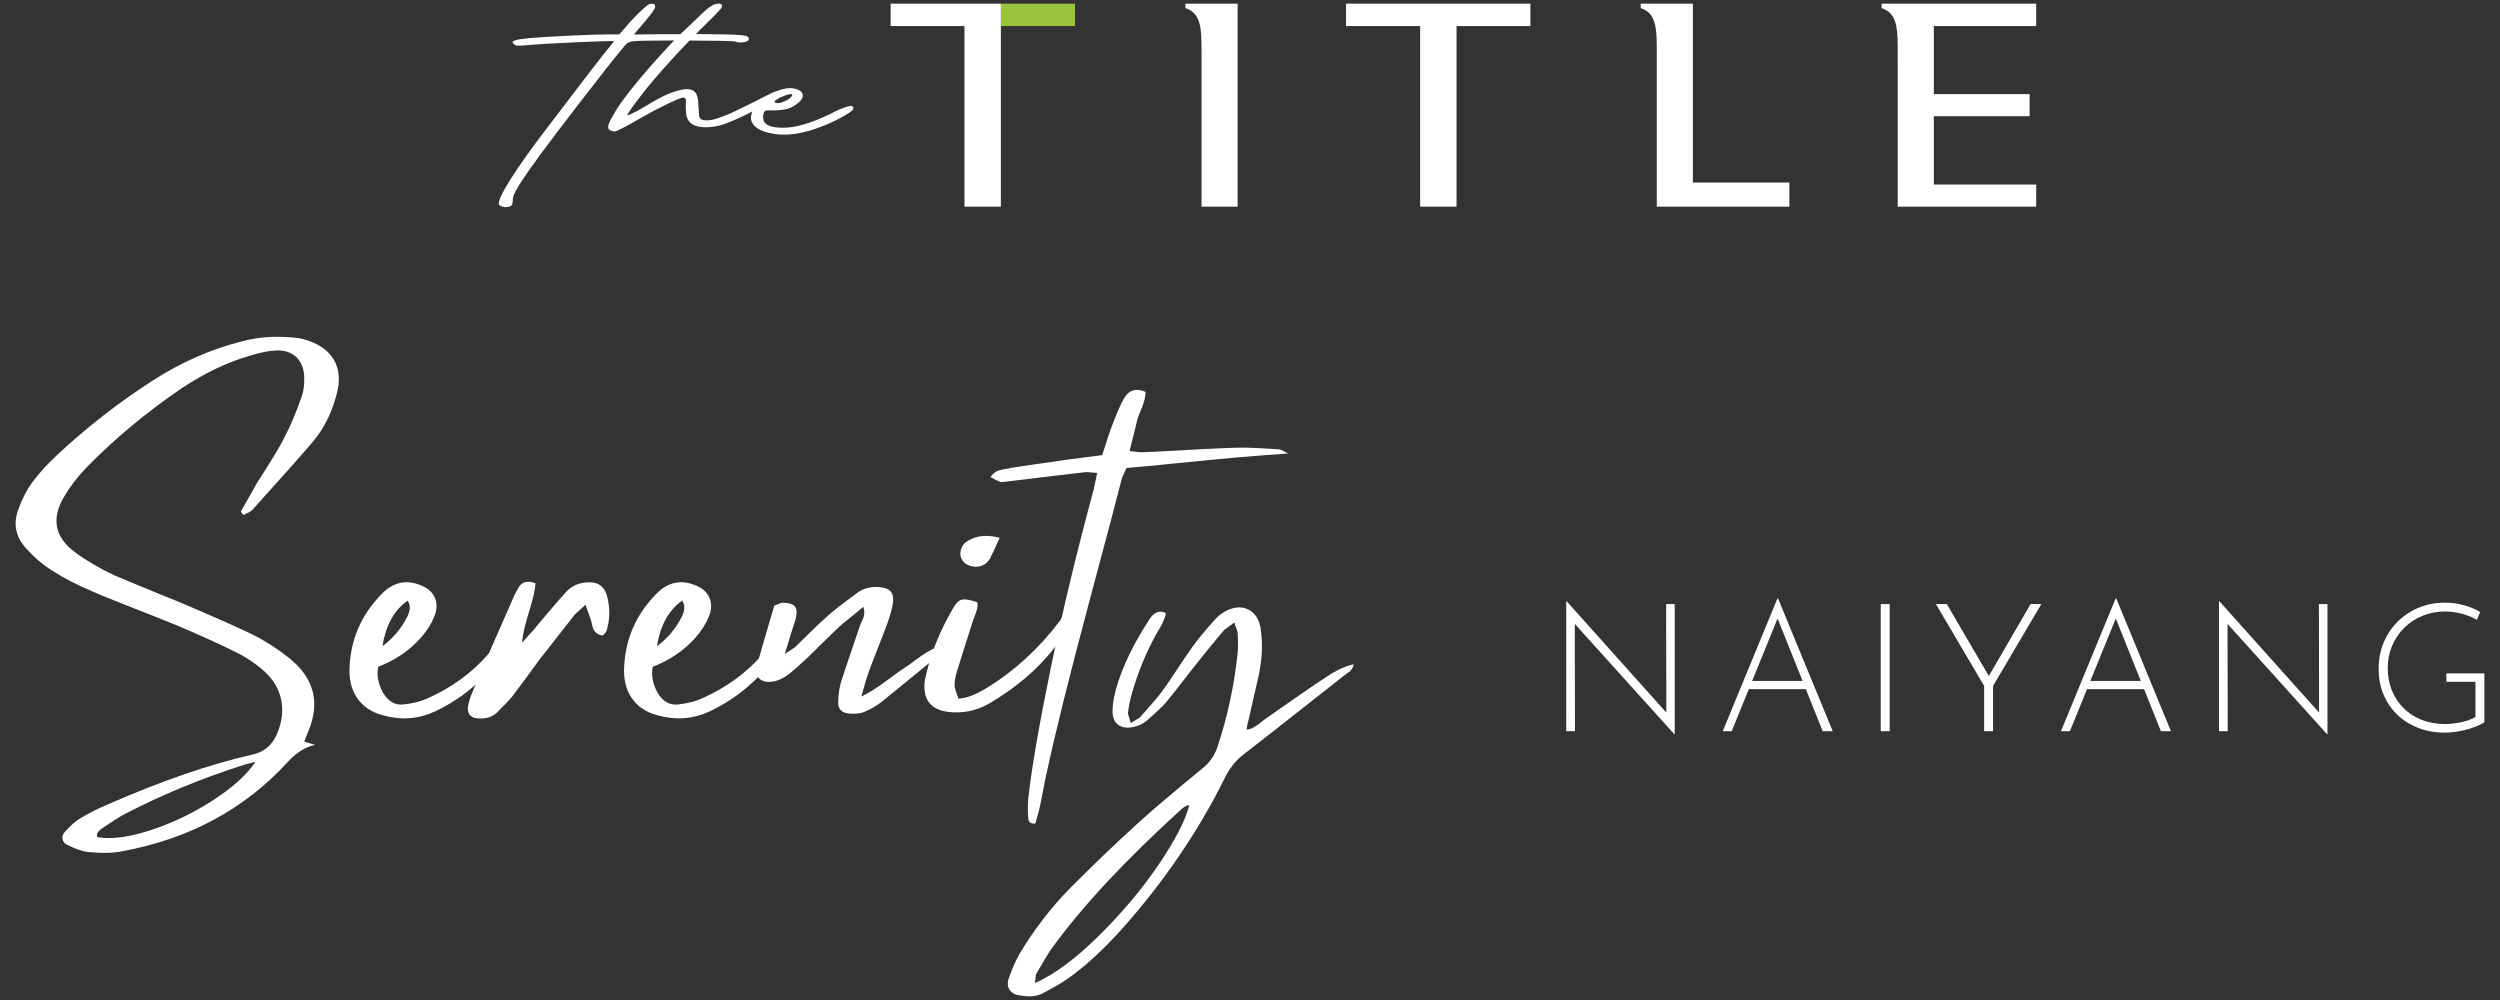
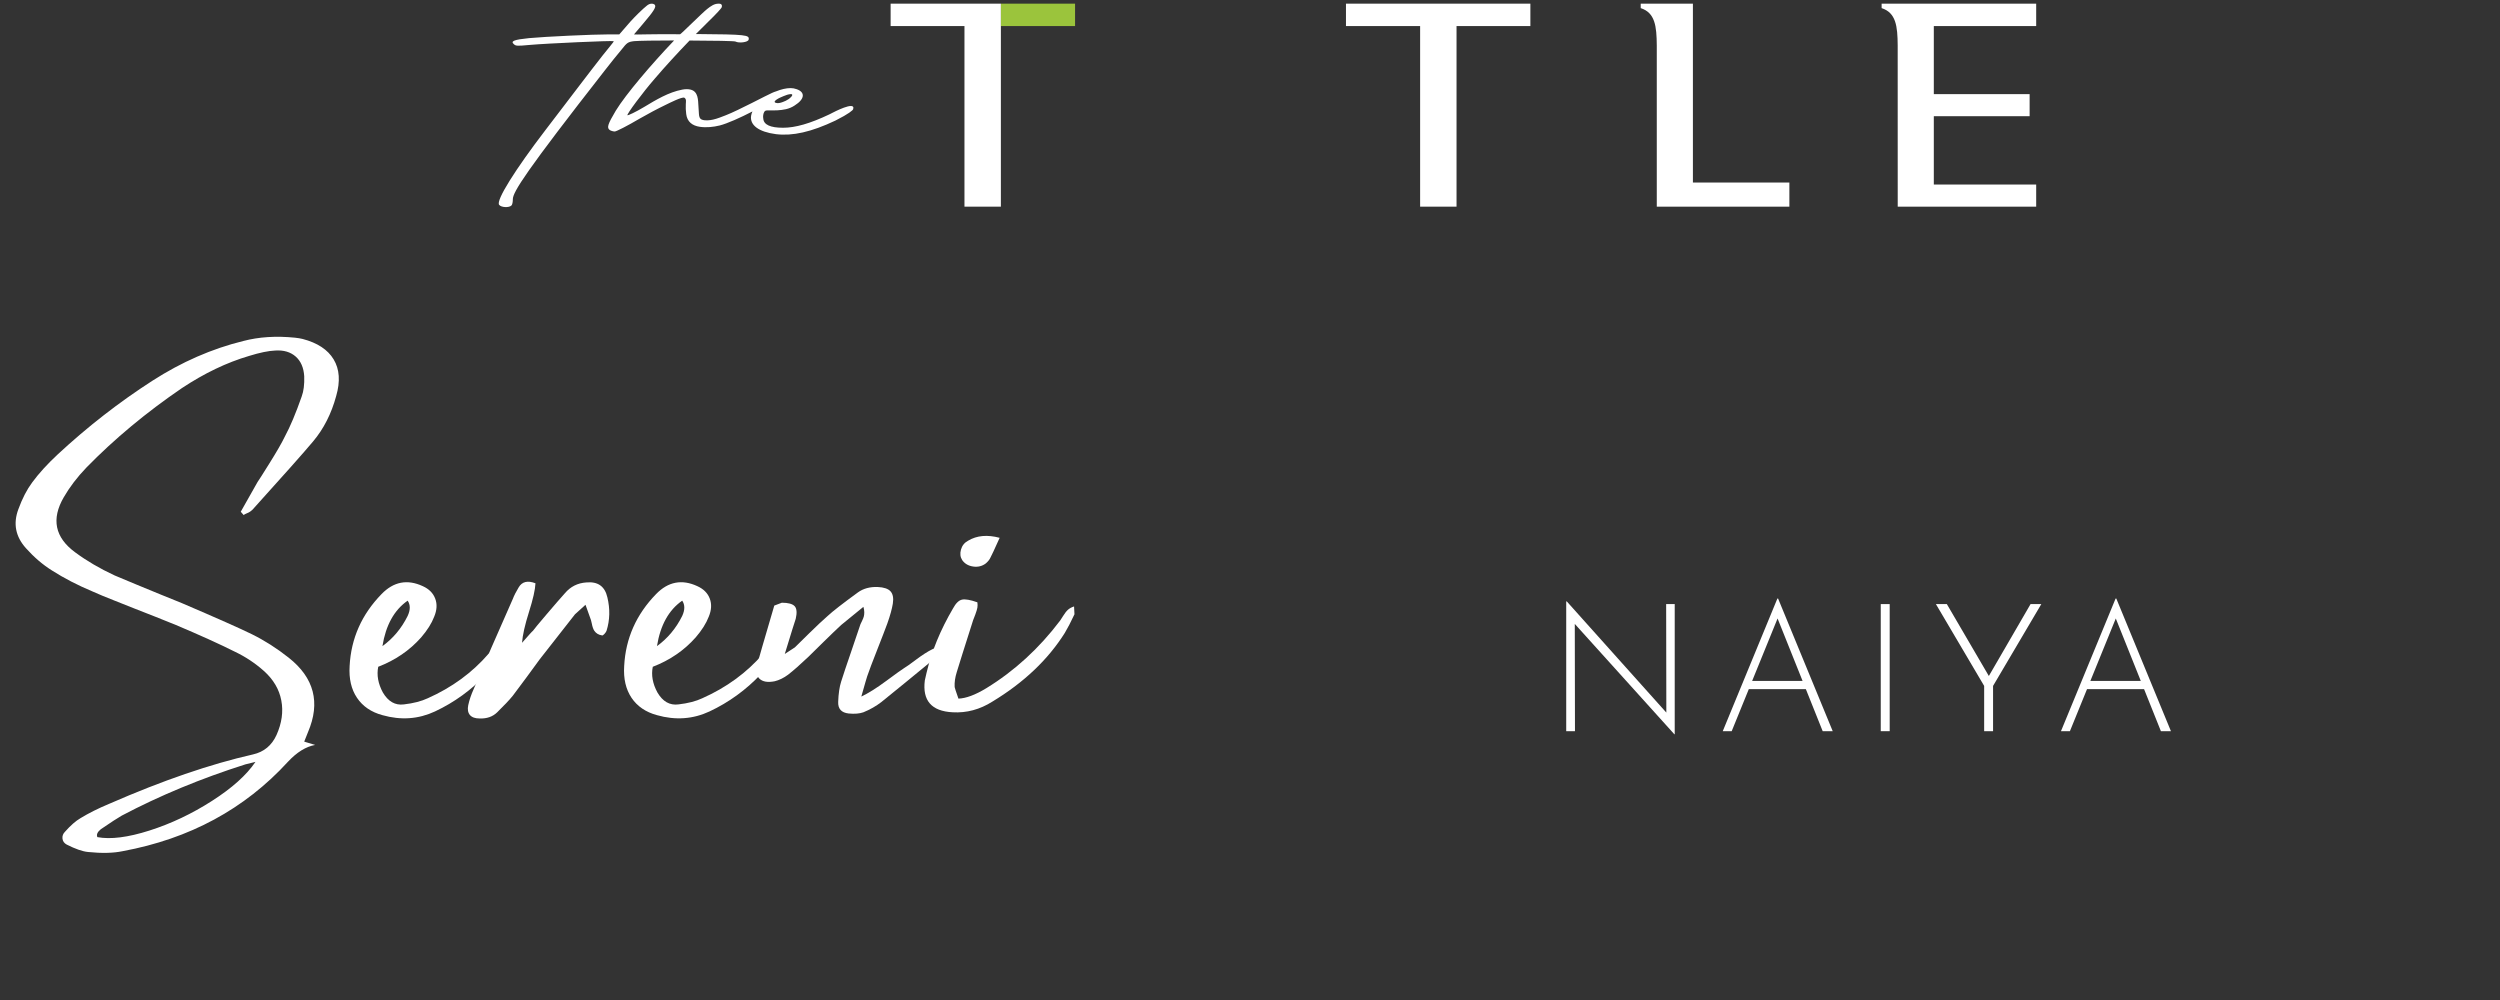
<svg xmlns="http://www.w3.org/2000/svg" xml:space="preserve" width="800px" height="320px" version="1.1" style="shape-rendering:geometricPrecision; text-rendering:geometricPrecision; image-rendering:optimizeQuality; fill-rule:evenodd; clip-rule:evenodd" viewBox="0 0 800 320">
  <rect x="0" y="0" width="800" height="320" fill="#333333" stroke="none" />
  <defs>
    <style type="text/css">
   
    .fil2 {fill:none;fill-rule:nonzero}
    .fil1 {fill:#9BC43C;fill-rule:nonzero}
    .fil0 {fill:white;fill-rule:nonzero}
   
  </style>
  </defs>
  <g id="Слой_x0020_1">
    <path class="fil0" d="M248.5 31.87c0.7,-0.48 1.49,-0.8 2.26,-1.12 0.74,-0.32 1.48,-0.58 2.3,-0.64 0.11,0 0.19,0.01 0.27,0.03 0.72,0.26 -0.74,1.43 -0.96,1.57 -0.6,0.4 -1.24,0.72 -1.92,0.95 -0.68,0.24 -1.44,0.48 -2.16,0.26 -0.82,-0.25 -0.2,-0.76 0.21,-1.05zm17.94 4.2c-0.31,0.16 -1.01,0.52 -1.06,0.54 -6.18,2.93 -10.87,4.27 -14.8,4.27 -4.06,0 -6.17,-0.96 -6.33,-2.9 -0.16,-0.72 0,-1.69 0.32,-2.18 0.49,-0.73 0.81,-0.37 4.05,-0.49 1.96,-0.12 3.9,-0.36 5.69,-1.57 3.25,-2.05 3.4,-4.23 0.65,-5.19 -0.65,-0.24 -1.3,-0.36 -1.95,-0.36 -1.46,0 -3.08,0.4 -4.67,1.05 -0.38,0.1 -0.81,0.27 -1.31,0.5 -1.47,0.61 -10.72,5.57 -14.77,7.14 -1.33,0.51 -2.67,1.07 -4.07,1.39 -1.04,0.23 -2.49,0.4 -3.51,0.04 -0.82,-0.29 -0.96,-1.03 -1.02,-1.79 0,0 -0.16,-2.54 -0.16,-2.55 -0.13,-1.99 -0.05,-4.64 -2.45,-5.28 -0.9,-0.24 -1.81,-0.18 -2.73,-0.01 -4.35,0.81 -8.48,3.31 -12.19,5.55 -2.71,1.63 -5.19,2.77 -5.35,2.65 -0.33,-0.24 4.86,-7.26 8.77,-11.74 3.24,-3.79 7.15,-8.07 11.11,-12.17 7.42,0.02 14.37,0.14 14.68,0.32 1.13,0.6 4.06,0.24 4.22,-0.6 0.32,-1.51 -0.58,-1.68 -16.88,-1.8 1.31,-1.33 2.62,-2.64 3.91,-3.89 2.75,-2.66 4.37,-4.47 4.37,-4.71 0.11,-0.39 0.09,-0.81 -0.31,-1.01 -0.16,-0.07 -0.34,-0.09 -0.51,-0.1 -1.53,-0.1 -2.72,0.81 -3.85,1.7 -1.49,1.16 -8.42,8.08 -8.65,8.08 -8.18,-0.11 -14.74,0.17 -14.74,0.06 0,-0.12 1.48,-1.69 2.94,-3.5 0.78,-0.99 3.57,-4.04 3.82,-5.32 0.14,-0.77 -0.53,-1.06 -1.21,-1.02 -0.55,0.02 -0.98,0.26 -1.41,0.59 -1.36,1.04 -4.15,3.84 -5.28,5.11l-3.58 4.12 -3.24 0c-5.2,0 -20.61,0.72 -25.64,1.2 -4.86,0.49 -6,0.97 -4.86,1.94 0.64,0.6 1.13,0.6 5.02,0.24 5.36,-0.49 26.61,-1.44 26.93,-1.2 0.16,0.12 -1.78,2.28 -3.56,4.58 -1.78,2.31 -5.2,6.66 -7.47,9.69 -2.26,3.02 -7.14,9.31 -10.7,14.02 -9.74,12.71 -16.07,22.75 -14.93,24.08 0.64,0.84 3.07,0.97 3.9,0.24 0.32,-0.24 0.48,-1.21 0.48,-2.05 0,-2.3 4.21,-8.95 29.37,-41.13 1.78,-2.3 4.21,-5.33 5.35,-6.66 1.79,-2.3 2.11,-2.54 4.06,-2.78 1.55,-0.14 6.9,-0.22 12.82,-0.22 -7.31,7.66 -15.45,17.22 -18.66,22.47 -2.6,4.36 -2.92,5.45 -1.95,6.17 0.32,0.25 1.14,0.49 1.62,0.49 0.49,0 4.06,-1.81 7.95,-4.11 2.76,-1.58 5.58,-3.09 8.45,-4.47 1.09,-0.53 5.2,-2.62 5.87,-2.23 0.73,0.42 0.49,1.34 0.47,2 -0.06,1.05 -0.02,2.19 0.13,3.24 0.31,2.47 1.95,3.72 4.37,4.07 2.09,0.3 4.31,0.07 6.35,-0.43 2.42,-0.62 6.57,-2.47 10.48,-4.49 -0.21,0.46 -0.37,0.91 -0.43,1.35 -0.49,3.03 2.43,5.2 7.94,5.92 5.34,0.65 11.32,-0.69 19.02,-4.34 0.05,-0.03 0.23,-0.12 0.28,-0.15 3.86,-1.94 5.4,-3.18 5.42,-3.54 0.84,-2.76 -6.58,1.17 -6.58,1.17z" />
    <polygon class="fil1" points="344.02,8.34 320.28,8.34 320.28,1.17 344.02,1.17 " />
-     <path class="fil0" d="M379.34 1.17l0 1.43c4.94,1.58 5.15,6.41 5.15,13.39l0 50.14 11.55 0 0 -64.96 -16.7 0z" />
    <polygon class="fil0" points="430.71,1.17 430.71,8.34 454.44,8.34 454.44,66.13 466.09,66.13 466.09,8.34 489.72,8.34 489.72,1.17 " />
    <path class="fil0" d="M541.73 58.41l0 -57.24 -16.7 0 0 1.43c4.59,1.47 5.09,5.75 5.14,11.95 0,0.34 0,51.58 0,51.58l42.43 0 0 -7.72 -30.87 0z" />
    <polygon class="fil0" points="285,1.17 320.28,1.17 320.28,8.34 320.28,66.13 308.63,66.13 308.63,8.34 285,8.34 " />
    <path class="fil0" d="M651.58 8.34l0 -7.17 -49.46 0 0 1.43c4.59,1.47 5.1,5.75 5.14,11.95 0,0.34 0.01,51.58 0.01,51.58l44.31 0 0 -7.07 -32.76 0 0 -21.88 30.66 0 0 -7.06 -30.66 0 0 -21.78 32.76 0z" />
    <path class="fil0" d="M31.16 267.88c4.22,0.79 9.78,0.09 16.68,-2.11 6.91,-2.21 13.57,-5.36 19.98,-9.47 6.41,-4.1 11.06,-8.26 13.93,-12.5 -2.07,0.53 -3.14,0.8 -3.23,0.8 -14.17,4.5 -27.36,9.96 -39.56,16.4 -1.25,0.71 -3.49,2.16 -6.72,4.37 -1.08,0.88 -1.44,1.72 -1.08,2.51zm46.82 -103.06l-0.94 -1.06c3.41,-5.99 5.2,-9.17 5.38,-9.52 0.27,-0.35 1.55,-2.36 3.83,-6.02 2.29,-3.66 3.93,-6.51 4.91,-8.54 1.71,-3.17 3.51,-7.45 5.39,-12.83 0.62,-1.67 0.89,-3.84 0.8,-6.48 -0.18,-2.74 -1.09,-4.83 -2.75,-6.29 -1.66,-1.45 -3.84,-2.09 -6.53,-1.91 -2.15,0.09 -4.93,0.66 -8.34,1.72 -7.18,2.11 -14.35,5.55 -21.53,10.31 -11.39,7.77 -21.57,16.23 -30.54,25.41 -2.96,3.08 -5.38,6.26 -7.26,9.52 -4.04,6.97 -2.83,12.84 3.63,17.6 3.68,2.73 7.89,5.2 12.65,7.41 2.06,0.88 4.32,1.83 6.79,2.84 2.47,1.02 5.09,2.09 7.87,3.24 2.78,1.15 5.07,2.08 6.86,2.78 11.12,4.76 18.57,8.07 22.34,9.92 4.12,2.03 8.07,4.55 11.84,7.54 8.16,6.44 10.22,14.38 6.18,23.82l-1.21 3.04c1.8,0.53 2.97,0.88 3.5,1.06 -2.96,0.53 -5.87,2.33 -8.74,5.42 -13.82,15.09 -31.44,24.61 -52.88,28.58 -2.96,0.62 -6.64,0.71 -11.03,0.26 -1.79,-0.17 -4.08,-0.97 -6.86,-2.38 -0.81,-0.44 -1.26,-1.08 -1.35,-1.92 -0.09,-0.83 0.18,-1.56 0.81,-2.18 1.79,-2.03 3.45,-3.48 4.98,-4.36 2.6,-1.59 5.69,-3.14 9.28,-4.63 16.95,-7.41 32.25,-12.66 45.88,-15.75 3.5,-0.79 6.01,-2.86 7.54,-6.21 1.7,-3.8 2.22,-7.48 1.54,-11.05 -0.67,-3.57 -2.53,-6.73 -5.58,-9.46 -2.78,-2.47 -5.83,-4.5 -9.15,-6.09 -5.11,-2.56 -11.44,-5.42 -18.97,-8.6 -1.89,-0.79 -4.08,-1.67 -6.59,-2.65 -2.52,-0.96 -4.76,-1.85 -6.73,-2.64 -1.98,-0.79 -4.19,-1.68 -6.66,-2.65 -2.47,-0.96 -4.69,-1.89 -6.66,-2.77 -4.84,-2.03 -9.19,-4.28 -13.05,-6.75 -2.96,-1.85 -5.74,-4.23 -8.34,-7.14 -3.32,-3.71 -4.13,-7.85 -2.42,-12.44 1.25,-3.44 2.73,-6.31 4.44,-8.6 2.06,-2.82 4.79,-5.82 8.2,-9 9.51,-8.82 19.6,-16.67 30.27,-23.54 9.33,-6 19.02,-10.24 29.07,-12.71 5.02,-1.32 10.53,-1.67 16.54,-1.06 0.9,0.09 1.71,0.23 2.43,0.4 4.75,1.24 8.07,3.42 9.95,6.55 1.89,3.13 2.16,7.04 0.81,11.71 -1.53,5.64 -3.99,10.5 -7.4,14.55 -2.96,3.53 -9.42,10.81 -19.38,21.83 -0.17,0.18 -0.42,0.38 -0.73,0.6 -0.32,0.22 -0.7,0.42 -1.15,0.59 -0.45,0.18 -0.76,0.35 -0.94,0.53z" />
    <path class="fil0" d="M130.45 192.21c-4.3,2.99 -7,7.85 -8.07,14.55 3.41,-2.47 6.1,-5.69 8.07,-9.66 0.9,-1.94 0.9,-3.57 0,-4.89zm28.66 14.55l1.08 0.27c-0.27,1.85 -0.41,2.82 -0.41,2.91 -1.52,2.55 -2.92,4.49 -4.17,5.82 -4.75,5.02 -10.22,8.99 -16.41,11.9 -5.3,2.47 -10.9,2.87 -16.82,1.19 -3.59,-0.97 -6.3,-2.82 -8.14,-5.55 -1.84,-2.73 -2.62,-6.13 -2.36,-10.19 0.46,-8.82 3.86,-16.49 10.23,-23.02 3.85,-3.97 8.25,-4.81 13.18,-2.52 1.98,0.89 3.3,2.21 3.97,3.97 0.68,1.77 0.56,3.71 -0.33,5.83 -0.81,2.11 -2.2,4.32 -4.17,6.61 -3.68,4.15 -8.26,7.28 -13.73,9.39 -0.53,2.65 -0.04,5.39 1.48,8.21 1.71,2.91 3.95,4.19 6.73,3.83 3.05,-0.35 5.6,-1.01 7.67,-1.98 7.71,-3.44 14.17,-8.16 19.37,-14.16 0.36,-0.35 1.3,-1.19 2.83,-2.51z" />
    <path class="fil0" d="M194.36 191.15c0.89,3.7 0.81,7.27 -0.27,10.71 -0.09,0.27 -0.32,0.6 -0.67,1 -0.36,0.4 -0.63,0.55 -0.81,0.46 -1.08,-0.17 -1.88,-0.66 -2.42,-1.46 -0.18,-0.26 -0.34,-0.59 -0.47,-0.99 -0.14,-0.39 -0.25,-0.83 -0.34,-1.32 -0.09,-0.48 -0.18,-0.86 -0.27,-1.13 -0.09,-0.17 -0.67,-1.8 -1.75,-4.89 -2.15,1.94 -3.27,2.96 -3.36,3.04 -4.04,5.12 -7.81,9.93 -11.3,14.42 -0.81,1.15 -2.18,3.03 -4.11,5.62 -1.93,2.61 -3.43,4.62 -4.5,6.03 -0.99,1.23 -2.65,3 -4.98,5.29 -1.44,1.41 -3.32,2.07 -5.65,1.98 -1.44,0 -2.47,-0.38 -3.1,-1.12 -0.62,-0.75 -0.8,-1.79 -0.53,-3.11 0.36,-1.68 0.94,-3.39 1.74,-5.16 3.41,-8.12 7.59,-17.73 12.52,-28.84 0.44,-1.15 1.07,-2.38 1.88,-3.71 1.08,-1.85 2.87,-2.29 5.38,-1.32 -0.09,2.03 -0.78,5.09 -2.08,9.2 -1.3,4.1 -2.04,7.38 -2.22,9.85 2.15,-2.47 3.31,-3.75 3.49,-3.84 0.36,-0.52 1.82,-2.29 4.38,-5.29 2.55,-2.99 4.5,-5.25 5.85,-6.74 1.79,-2.12 4.08,-3.27 6.86,-3.45 3.68,-0.35 5.92,1.24 6.73,4.77z" />
    <path class="fil0" d="M218.31 192.21c-4.31,2.99 -7,7.85 -8.08,14.55 3.41,-2.47 6.1,-5.69 8.08,-9.66 0.89,-1.94 0.89,-3.57 0,-4.89zm28.66 14.55l1.07 0.27c-0.27,1.85 -0.4,2.82 -0.4,2.91 -1.53,2.55 -2.92,4.49 -4.17,5.82 -4.76,5.02 -10.23,8.99 -16.42,11.9 -5.29,2.47 -10.9,2.87 -16.82,1.19 -3.58,-0.97 -6.3,-2.82 -8.14,-5.55 -1.83,-2.73 -2.62,-6.13 -2.35,-10.19 0.45,-8.82 3.86,-16.49 10.22,-23.02 3.86,-3.97 8.26,-4.81 13.19,-2.52 1.97,0.89 3.3,2.21 3.97,3.97 0.67,1.77 0.56,3.71 -0.33,5.83 -0.81,2.11 -2.21,4.32 -4.18,6.61 -3.68,4.15 -8.25,7.28 -13.72,9.39 -0.54,2.65 -0.05,5.39 1.48,8.21 1.7,2.91 3.94,4.19 6.73,3.83 3.04,-0.35 5.6,-1.01 7.66,-1.98 7.72,-3.44 14.18,-8.16 19.38,-14.16 0.36,-0.35 1.3,-1.19 2.83,-2.51z" />
    <path class="fil0" d="M289.35 213.77c0.62,-0.35 1.9,-1.26 3.83,-2.71 1.93,-1.45 3.65,-2.56 5.18,-3.31 1.52,-0.75 3.18,-1.21 4.98,-1.39l-1.35 1.99c-9.87,8.11 -16.5,13.54 -19.91,16.27 -1.7,1.32 -3.63,2.43 -5.79,3.31 -1.25,0.44 -2.82,0.57 -4.71,0.39 -2.33,-0.26 -3.45,-1.5 -3.36,-3.7 0.09,-2.65 0.41,-4.81 0.94,-6.48 0.72,-2.3 1.8,-5.51 3.23,-9.66 1.44,-4.15 2.42,-7.06 2.96,-8.73 0.09,-0.18 0.27,-0.55 0.54,-1.13 0.27,-0.57 0.45,-1.03 0.54,-1.38 0.09,-0.36 0.14,-0.8 0.14,-1.33 0,-0.53 -0.1,-1.1 -0.28,-1.72 -4.48,3.62 -6.86,5.56 -7.13,5.82 -1.34,1.24 -3.2,3.02 -5.58,5.36 -2.38,2.34 -4.02,3.95 -4.91,4.83 -2.6,2.47 -4.76,4.36 -6.46,5.69 -1.43,1.06 -2.87,1.76 -4.3,2.11 -2.24,0.45 -3.88,0.16 -4.92,-0.85 -1.02,-1.02 -1.23,-2.63 -0.6,-4.83 0.27,-1.06 2.06,-7.23 5.38,-18.53l2.42 -0.92c2.06,0 3.43,0.38 4.11,1.12 0.67,0.75 0.78,2.1 0.33,4.04 -0.18,0.44 -1.34,4.19 -3.5,11.24 2.07,-1.32 3.14,-2.03 3.23,-2.11 0.45,-0.45 1.96,-1.92 4.51,-4.44 2.56,-2.51 4.55,-4.38 5.99,-5.62 1.61,-1.5 4.84,-4.01 9.69,-7.54 1.7,-1.23 3.81,-1.81 6.32,-1.72 1.97,0.09 3.34,0.55 4.1,1.39 0.76,0.84 1.01,2.14 0.74,3.9 -0.27,1.68 -0.85,3.8 -1.75,6.35 -0.72,1.94 -1.81,4.79 -3.29,8.54 -1.48,3.75 -2.54,6.54 -3.17,8.4 -0.08,0.18 -0.71,2.33 -1.88,6.48 2.24,-1.06 4.91,-2.73 8.01,-5.03 3.09,-2.29 5,-3.66 5.72,-4.1z" />
    <path class="fil0" d="M315.45 180.3c-1.17,0.88 -2.52,1.21 -4.04,0.99 -1.52,-0.22 -2.69,-0.9 -3.5,-2.05 -0.63,-0.97 -0.76,-2.09 -0.4,-3.37 0.36,-1.28 1.12,-2.23 2.29,-2.85 2.77,-1.67 6.14,-1.98 10.09,-0.92 -1.71,3.79 -2.69,5.91 -2.96,6.35 -0.27,0.62 -0.77,1.23 -1.48,1.85zm28.25 13.76c0.09,1.59 0.13,2.43 0.13,2.51 -1.16,2.47 -2.19,4.46 -3.09,5.96 -5.38,8.55 -13.09,15.87 -23.14,21.96 -4.04,2.56 -8.3,3.7 -12.78,3.44 -6.73,-0.35 -9.69,-3.75 -8.88,-10.19 0.18,-0.88 0.36,-1.67 0.54,-2.38 1.61,-6.88 4.43,-13.76 8.47,-20.64 0.9,-1.67 1.86,-2.62 2.9,-2.84 1.02,-0.22 2.66,0.06 4.91,0.86 0.09,0.61 0.09,1.19 0,1.72 -0.1,0.53 -0.32,1.28 -0.68,2.24 -0.36,0.98 -0.58,1.55 -0.67,1.73 -2.87,8.99 -4.62,14.55 -5.25,16.66 -0.53,1.68 -0.76,3.27 -0.67,4.77 0,0.18 0.41,1.41 1.21,3.7 2.42,-0.09 5.38,-1.19 8.88,-3.31 9.06,-5.55 16.95,-12.78 23.68,-21.69 0.09,-0.09 0.41,-0.58 0.94,-1.46 0.54,-0.88 1.06,-1.54 1.55,-1.98 0.49,-0.44 1.14,-0.8 1.95,-1.06z" />
-     <path class="fil0" d="M409.22 143.79c0.27,0 0.59,0.09 0.94,0.26 0.36,0.18 0.74,0.38 1.15,0.6 0.4,0.22 0.74,0.37 1.01,0.46 -5.21,0.35 -10.63,0.77 -16.28,1.25 -5.65,0.49 -12.09,1.11 -19.31,1.86 -7.22,0.75 -12.62,1.25 -16.21,1.52 -0.99,2.03 -1.48,3.09 -1.48,3.18 -0.72,2.99 -4.26,16.4 -10.63,40.21 -6.37,23.82 -10.9,42.07 -13.59,54.77 -0.27,1.15 -0.63,2.91 -1.08,5.3 -0.44,2.38 -0.8,4.14 -1.07,5.29 0,0.17 -0.45,1.85 -1.35,5.03 -1.43,0.17 -2.2,-0.4 -2.28,-1.72 -0.18,-2.21 -0.18,-4.24 0,-6.09 0.98,-9.35 3.41,-23.42 7.26,-42.2 3.68,-17.82 8.25,-36.83 13.72,-57.02 0,-0.09 0.36,-1.81 1.08,-5.16 -2.24,-0.18 -3.41,-0.27 -3.5,-0.27 -4.75,0.53 -13.27,1.54 -25.56,3.05 -0.99,0.17 -1.68,0.19 -2.09,0.06 -0.4,-0.13 -1.41,-0.64 -3.02,-1.52 0.27,-0.35 0.56,-0.68 0.87,-0.99 0.32,-0.31 0.63,-0.55 0.94,-0.73 0.32,-0.17 0.7,-0.33 1.15,-0.46 0.45,-0.14 0.8,-0.22 1.07,-0.27 0.27,-0.04 0.7,-0.11 1.28,-0.19 0.59,-0.09 0.97,-0.18 1.14,-0.27 2.79,-0.44 8.84,-1.32 18.17,-2.65 0.54,-0.08 4.26,-0.57 11.16,-1.45 1.71,-5.38 2.65,-8.25 2.83,-8.6 1.62,-4.32 2.96,-7.45 4.04,-9.39 1.61,-2.83 3.94,-3.58 6.99,-2.26 0,0.98 -0.15,1.99 -0.47,3.05 -0.32,1.06 -0.72,2.16 -1.21,3.31 -0.49,1.14 -0.83,2.07 -1.01,2.77 -0.09,0.53 -0.9,3.8 -2.42,9.8 2.69,0.35 4.08,0.48 4.17,0.39 2.51,-0.08 5.72,-0.24 9.62,-0.46 3.9,-0.22 7.56,-0.42 10.97,-0.6 3.4,-0.17 6.59,-0.31 9.55,-0.39 2.6,-0.09 7.08,0.08 13.45,0.53z" />
-     <path class="fil0" d="M331.19 314.58c6.19,-2.73 13.03,-7.8 20.51,-15.21 7.49,-7.41 13.86,-15 19.11,-22.76 5.25,-7.76 8.5,-14.07 9.75,-18.91l-0.54 0c-0.8,0.35 -1.34,0.66 -1.61,0.92 -18.12,16.41 -32.06,31.36 -41.84,44.85 -1.17,1.68 -2.83,4.41 -4.98,8.2 -0.09,0.09 -0.22,1.06 -0.4,2.91zm93.37 -98.03c3.14,-2.12 6.01,-3.44 8.61,-3.97 -0.09,0.53 -0.25,0.97 -0.47,1.32 -0.22,0.36 -0.43,0.62 -0.6,0.8 -0.19,0.17 -0.48,0.4 -0.88,0.66 -0.4,0.26 -0.65,0.44 -0.74,0.53 -18.48,14.55 -29.38,23.11 -32.7,25.66 -2.42,1.86 -4.39,4.37 -5.92,7.55 -8.52,17.11 -19.46,33.16 -32.82,48.15 -6.1,6.79 -11.93,12.13 -17.49,16.01 -1.62,1.14 -4.26,2.69 -7.94,4.63 -1.88,0.97 -4.26,1.19 -7.13,0.66 -0.99,-0.09 -1.82,-0.37 -2.49,-0.86 -0.67,-0.48 -1.12,-1.1 -1.35,-1.85 -0.22,-0.75 -0.2,-1.57 0.07,-2.45 0.99,-3 2.2,-5.77 3.63,-8.33 4.58,-7.59 9.87,-14.47 15.88,-20.64 7.18,-7.23 14.4,-14.16 21.66,-20.77 4.12,-3.8 11.08,-9.71 20.86,-17.73 2.33,-1.85 3.94,-4.15 4.84,-6.88 3.23,-9.7 5.38,-19.71 6.46,-30.03 0.17,-1.59 0.17,-3.79 0,-6.62 0,-0.17 -0.36,-1.23 -1.08,-3.17 -2.06,1.5 -3.14,2.29 -3.23,2.38 -3.23,3.79 -6.19,7.41 -8.88,10.85 -0.81,0.97 -2.33,2.91 -4.57,5.82 -2.25,2.91 -3.99,5.12 -5.25,6.61 -1.08,1.24 -3.14,3.18 -6.19,5.83 -0.99,0.79 -2.07,1.36 -3.23,1.71 -2.51,0.71 -4.46,0.53 -5.85,-0.52 -1.39,-1.06 -1.95,-2.91 -1.68,-5.56 0.09,-1.67 0.45,-3.66 1.07,-5.95 1.98,-6.97 5.56,-14.42 10.77,-22.36 1.43,-2.2 3.14,-2.82 5.11,-1.86 0,0.45 -0.09,0.91 -0.27,1.39 -0.18,0.49 -0.38,0.98 -0.6,1.46 -0.23,0.49 -0.43,0.9 -0.61,1.26 -0.18,0.35 -0.43,0.77 -0.74,1.25 -0.32,0.49 -0.56,0.91 -0.74,1.26 -3.32,6 -5.92,12.31 -7.8,18.92 -0.63,2.12 -1.08,4.32 -1.35,6.62 0,0.09 0.31,1.09 0.94,3.04 1.79,-1.06 2.74,-1.64 2.83,-1.72 3.58,-3.97 5.96,-6.75 7.13,-8.34 1.16,-1.58 2.78,-3.94 4.84,-7.08 2.06,-3.12 3.63,-5.44 4.71,-6.94 1.8,-2.56 4.26,-5.56 7.4,-9 0.99,-1.14 2.24,-2.12 3.77,-2.91 2.6,-1.23 4.91,-1.34 6.93,-0.33 2.01,1.02 3.29,2.85 3.83,5.49 0.81,4.59 0.67,9.62 -0.4,15.08 -0.09,0.36 -1.26,5.47 -3.5,15.35 -0.09,0.09 -0.27,0.93 -0.54,2.51 0.81,-0.08 1.5,-0.28 2.09,-0.59 0.58,-0.31 1.25,-0.75 2.02,-1.32 0.76,-0.58 1.23,-0.95 1.41,-1.13 1.61,-1.15 3.72,-2.62 6.32,-4.43 2.6,-1.81 5.05,-3.51 7.33,-5.09 2.29,-1.59 4.47,-3.05 6.53,-4.37z" />
    <polygon class="fil0" points="535.79,234.96 503.17,198.81 503.93,198.24 503.99,233.98 501.19,233.98 501.19,192.45 501.37,192.45 533.99,228.88 533.23,229.11 533.17,193.31 535.91,193.31 535.91,234.96 " />
    <path class="fil0" d="M559.73 217.89l18.35 0 0.82 2.63 -19.87 0 0.7 -2.63zm-8.45 16.09l17.48 -42.44 0.23 0 17.48 42.44 -3.21 0 -15.2 -37.98 1.98 -1.08 -15.9 39.06 -2.86 0z" />
    <polygon class="fil0" points="601.84,193.31 604.7,193.31 604.7,233.98 601.84,233.98 " />
    <polygon class="fil0" points="634.93,219.49 619.49,193.31 622.99,193.31 636.91,217.14 635.92,217.2 649.78,193.31 653.22,193.31 637.78,219.49 637.78,233.98 634.93,233.98 " />
    <path class="fil0" d="M667.96 217.89l18.35 0 0.81 2.63 -19.86 0 0.7 -2.63zm-8.45 16.09l17.48 -42.44 0.23 0 17.48 42.44 -3.21 0 -15.2 -37.98 1.98 -1.08 -15.9 39.06 -2.86 0z" />
-     <polygon class="fil0" points="744.67,234.96 712.05,198.81 712.81,198.24 712.87,233.98 710.07,233.98 710.07,192.45 710.25,192.45 742.87,228.88 742.11,229.11 742.05,193.31 744.79,193.31 744.79,234.96 " />
-     <path class="fil0" d="M795 231.12c-0.7,0.45 -1.54,0.89 -2.53,1.29 -0.99,0.4 -2.05,0.75 -3.18,1.06 -1.13,0.3 -2.28,0.54 -3.46,0.71 -1.19,0.17 -2.31,0.26 -3.36,0.26 -3.26,0 -6.2,-0.52 -8.82,-1.58 -2.62,-1.05 -4.86,-2.49 -6.73,-4.35 -1.86,-1.85 -3.29,-4.01 -4.28,-6.47 -0.99,-2.46 -1.48,-5.13 -1.48,-7.99 0,-3.1 0.55,-5.94 1.66,-8.54 1.1,-2.59 2.63,-4.84 4.57,-6.73 1.94,-1.89 4.19,-3.35 6.76,-4.38 2.56,-1.03 5.28,-1.55 8.15,-1.55 2.18,0 4.22,0.27 6.15,0.81 1.92,0.53 3.66,1.26 5.21,2.17l-1.05 2.52c-0.89,-0.53 -1.9,-1 -3.03,-1.4 -1.12,-0.4 -2.28,-0.71 -3.47,-0.94 -1.18,-0.23 -2.35,-0.35 -3.52,-0.35 -2.64,0 -5.08,0.46 -7.34,1.38 -2.25,0.91 -4.21,2.19 -5.88,3.84 -1.67,1.64 -2.97,3.57 -3.9,5.78 -0.94,2.22 -1.4,4.62 -1.4,7.21 0,2.53 0.44,4.87 1.31,7.02 0.87,2.16 2.12,4.05 3.73,5.67 1.61,1.63 3.54,2.89 5.79,3.78 2.26,0.9 4.76,1.35 7.52,1.35 1.63,0 3.34,-0.19 5.13,-0.57 1.78,-0.38 3.31,-0.94 4.6,-1.66l0 -11.29 -9.32 0 0 -2.69 12.17 0 0 15.64z" />
    <line class="fil2" x1="462.4" y1="191.86" x2="462.4" y2="234.45" />
  </g>
</svg>